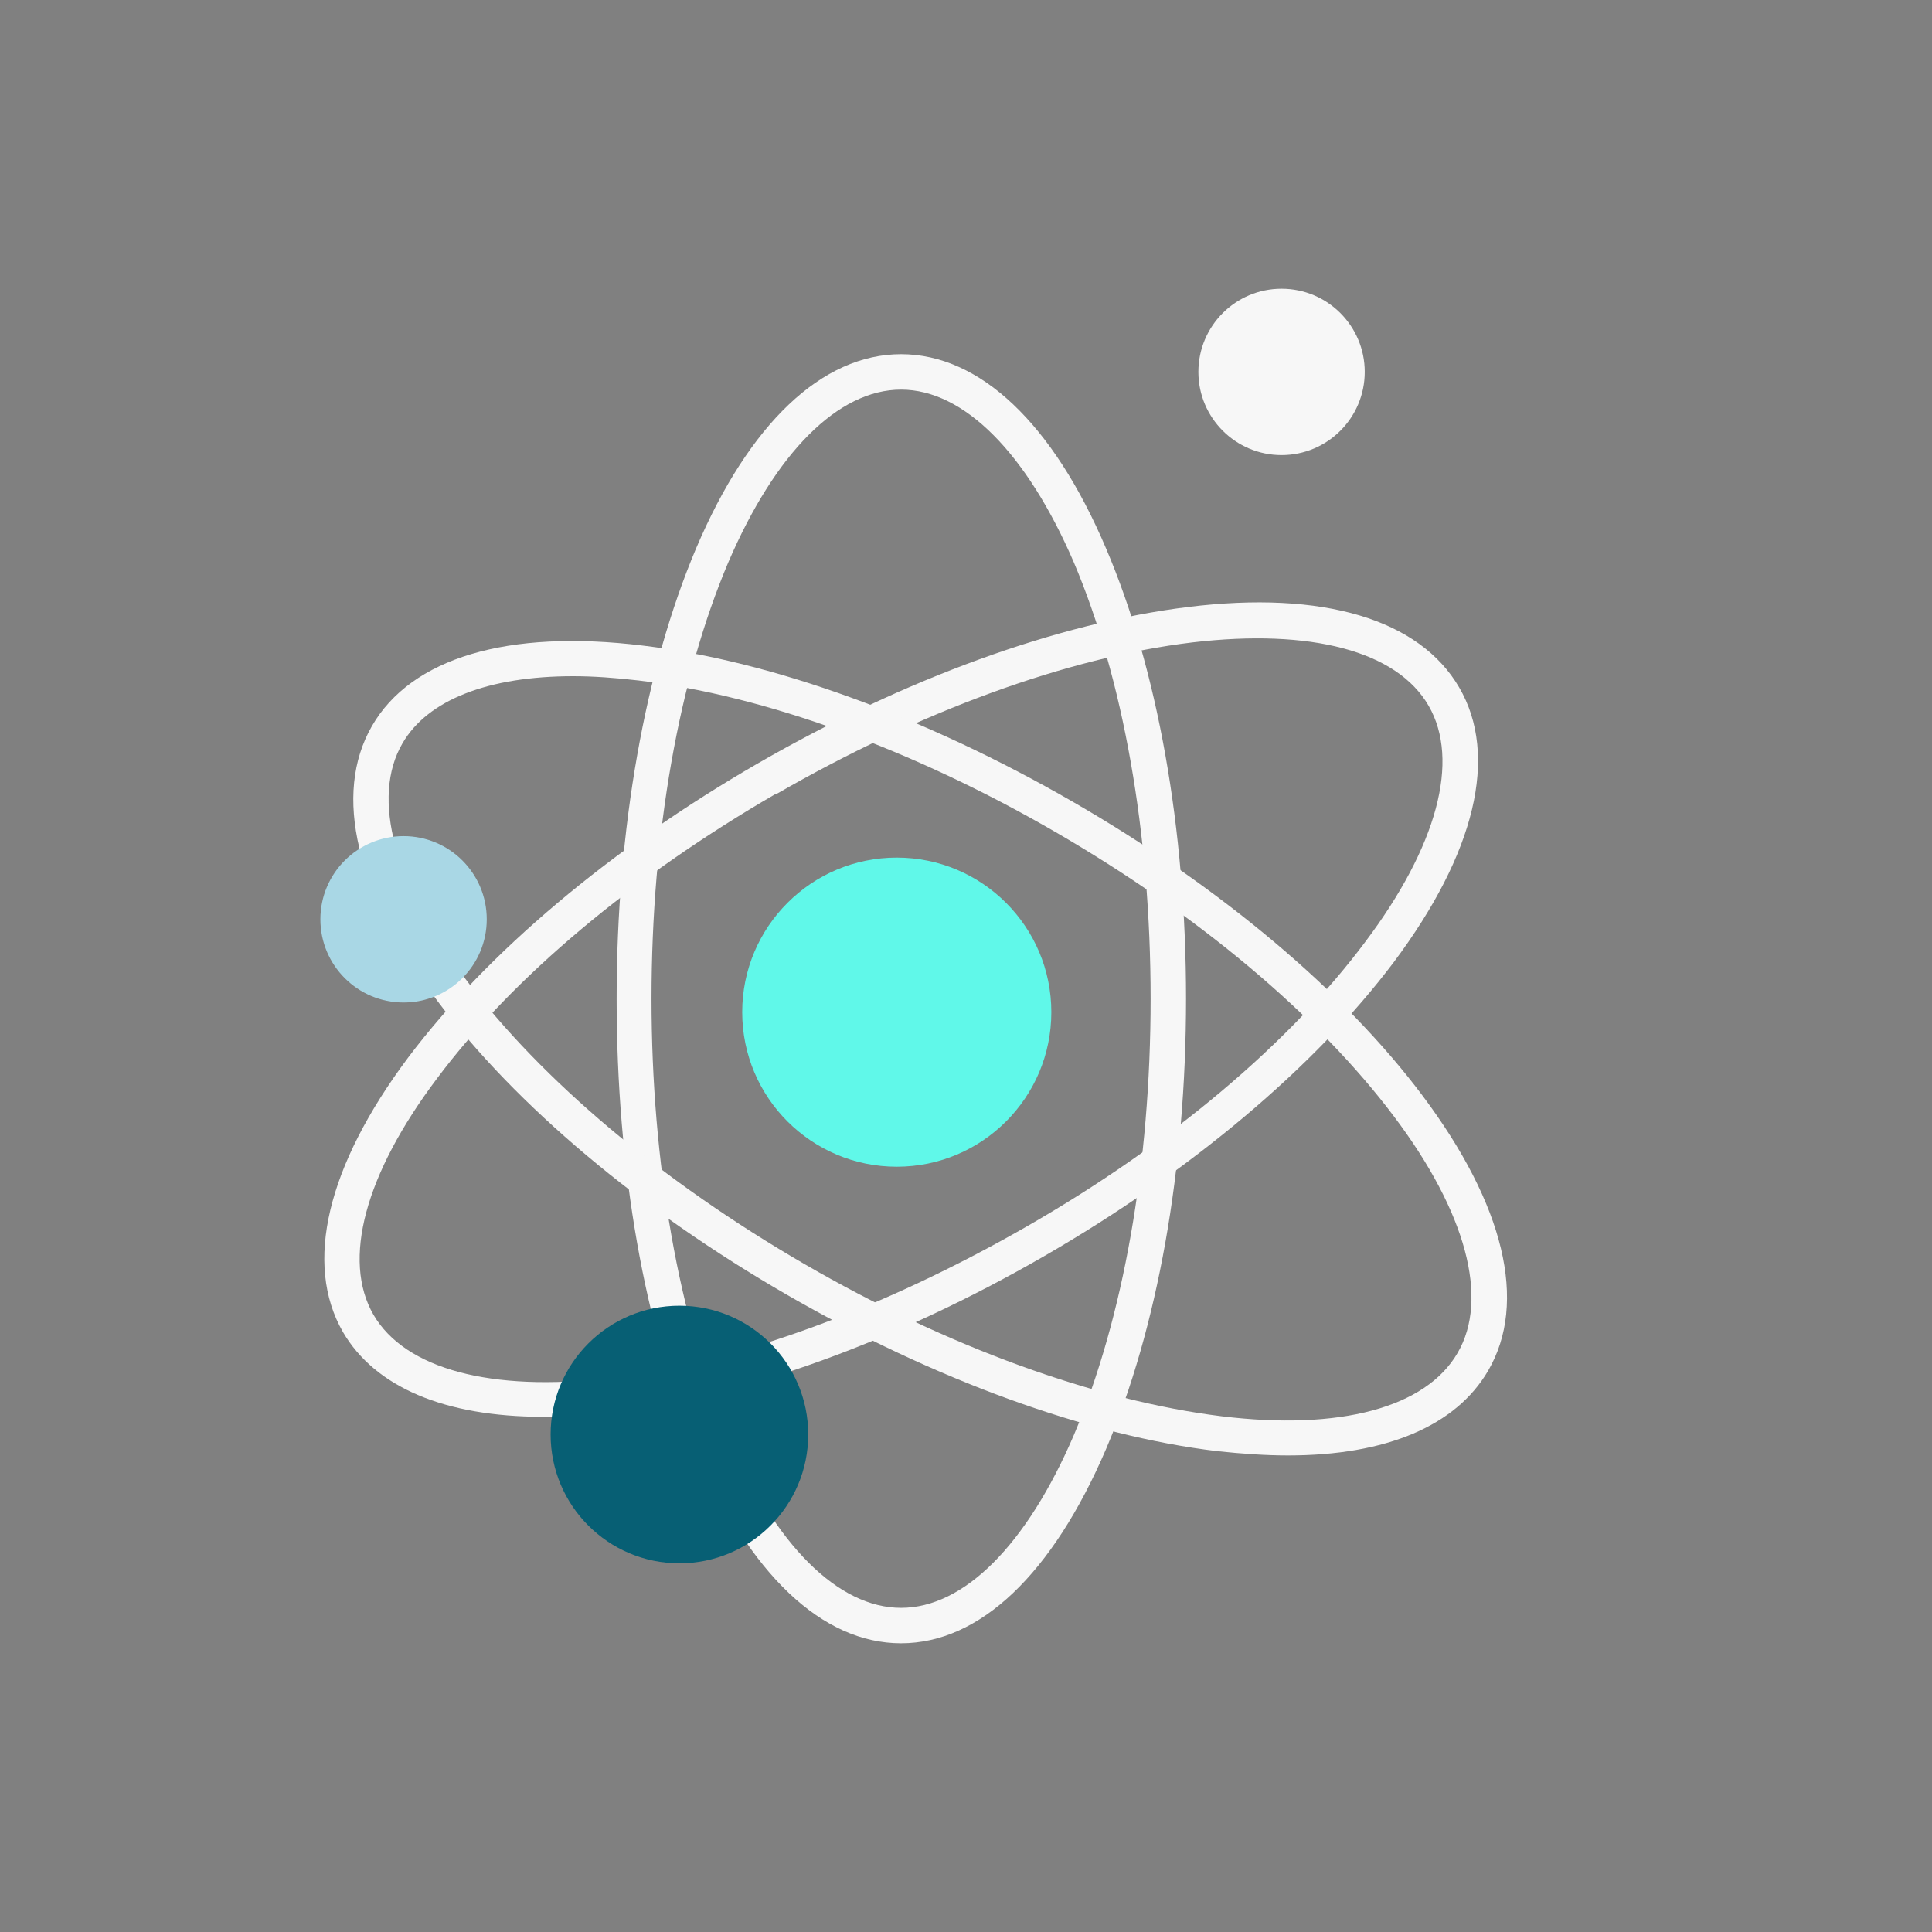
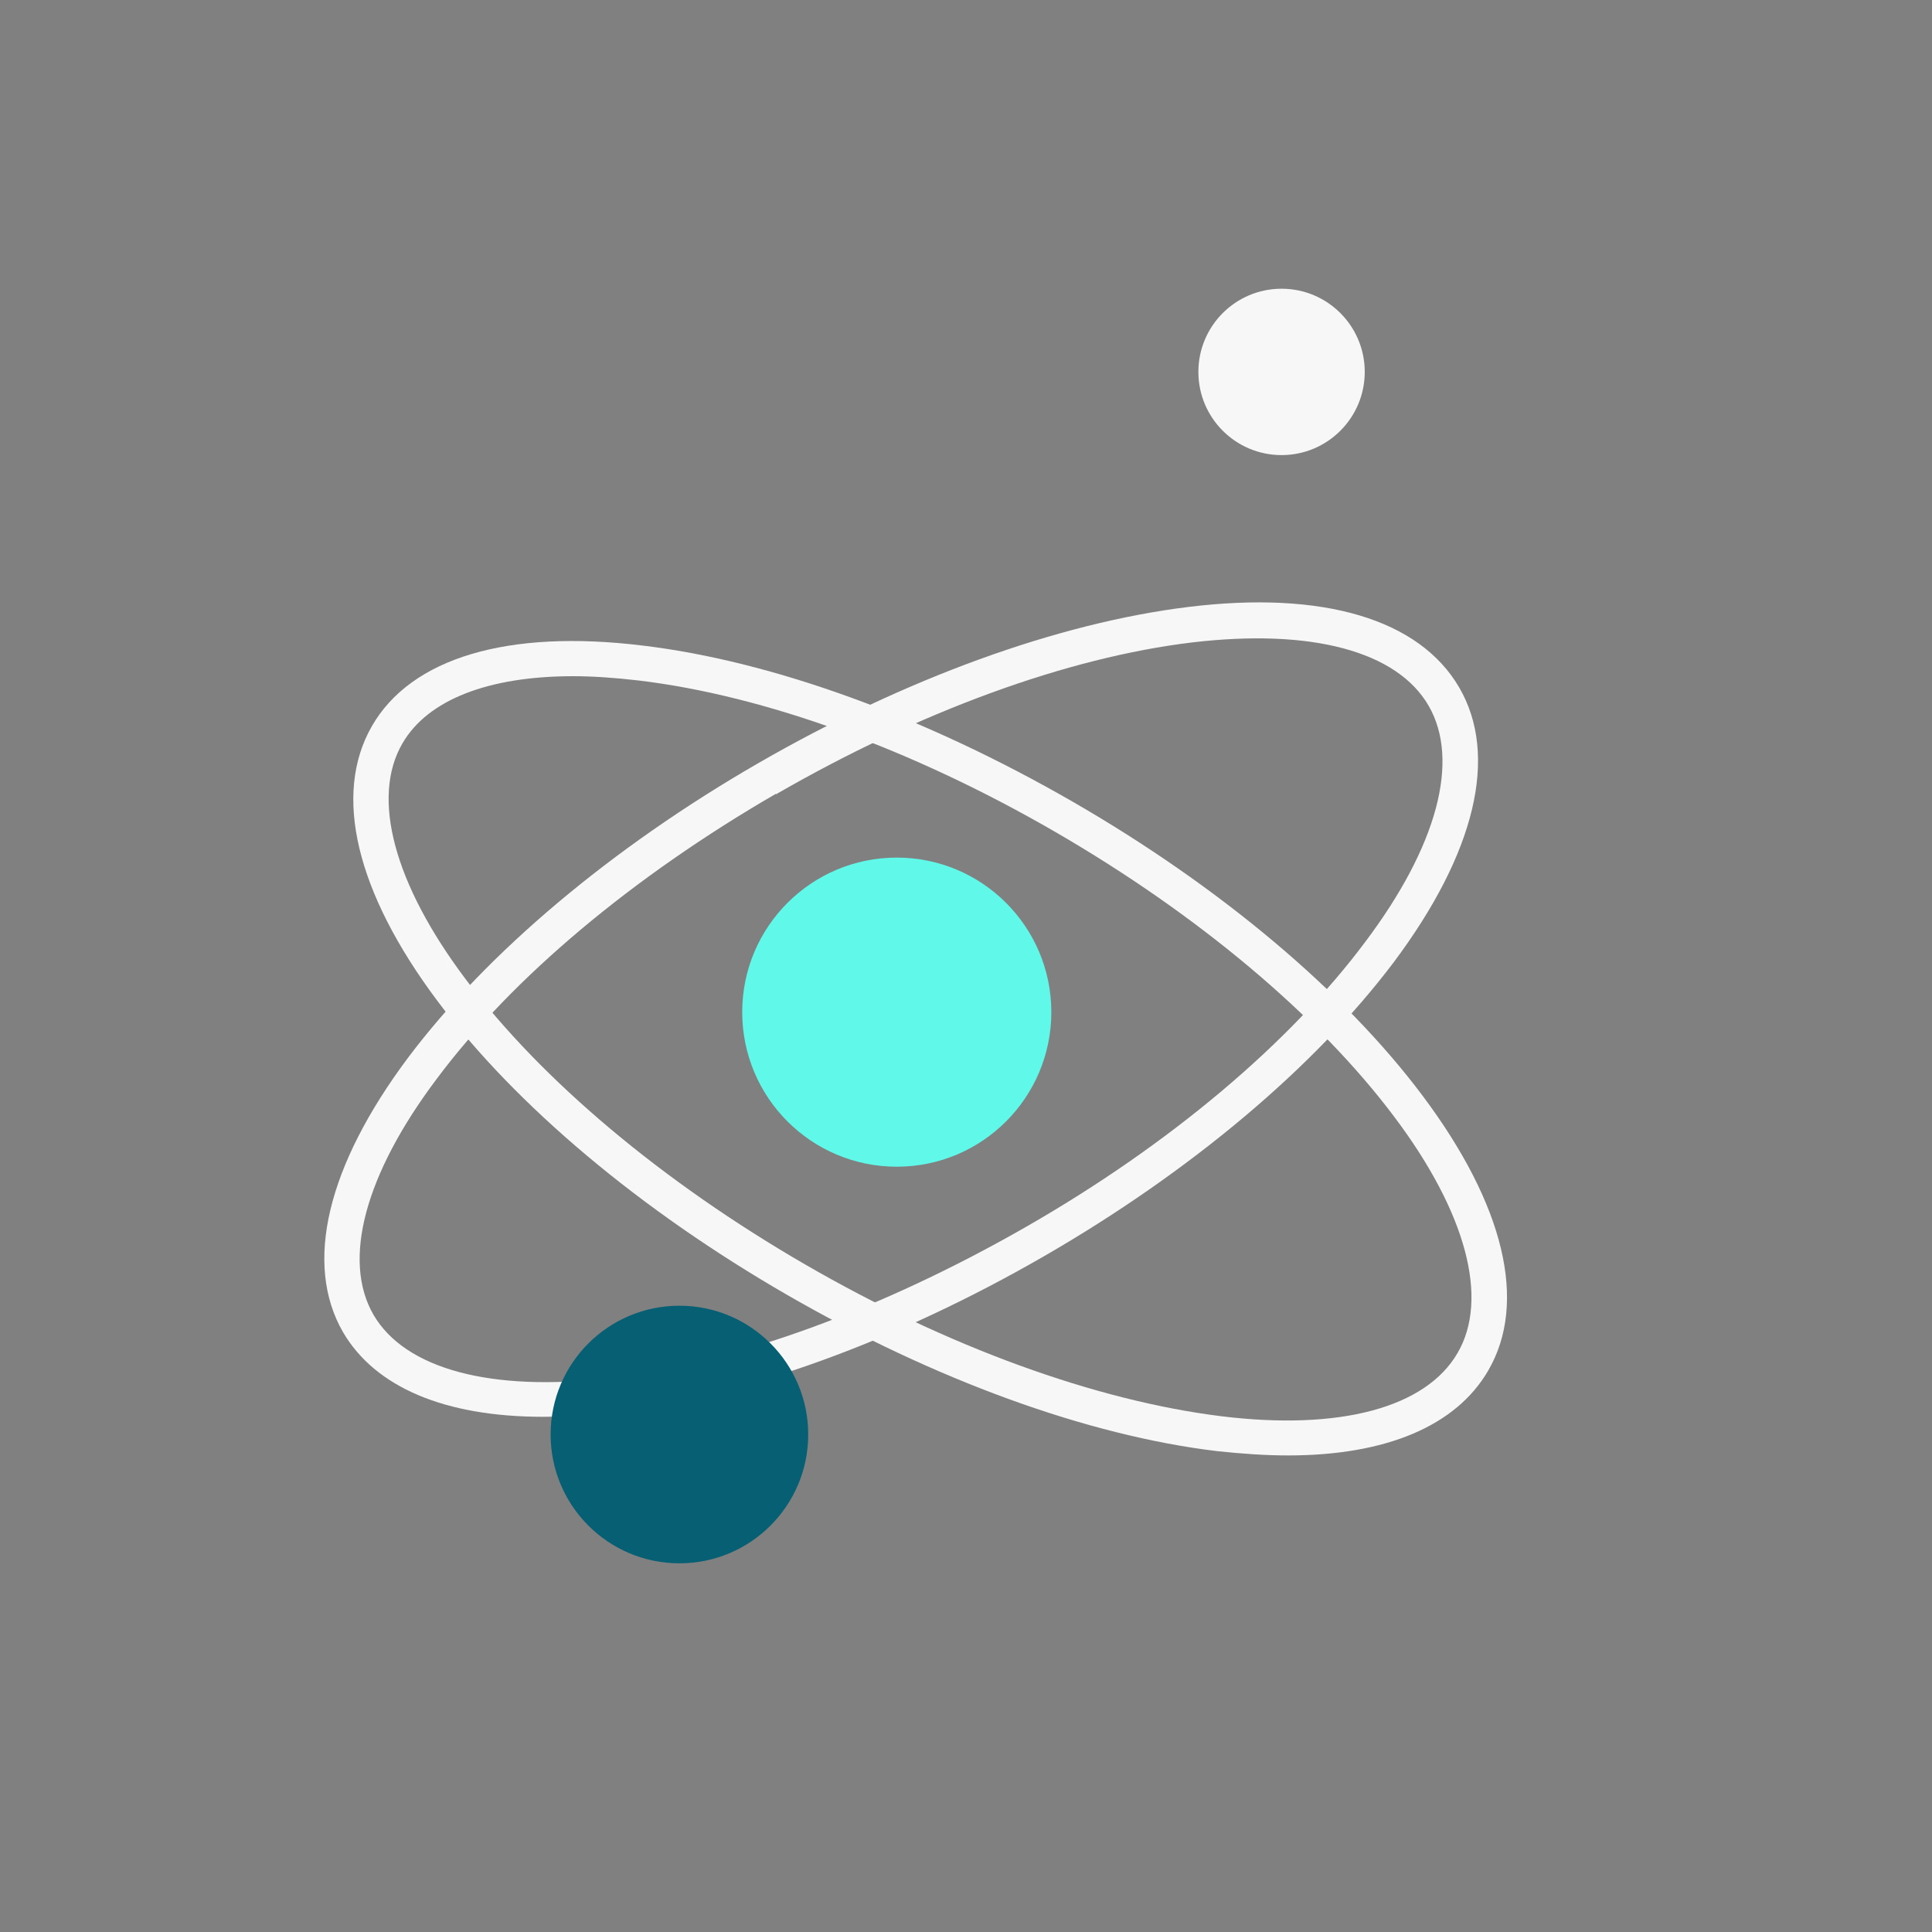
<svg xmlns="http://www.w3.org/2000/svg" version="1.1" id="Layer_1" x="0px" y="0px" viewBox="0 0 360 360" style="enable-background:new 0 0 360 360;" xml:space="preserve">
  <rect x="0" y="0" width="360" height="360" fill="#808080" stroke="none" />
  <style type="text/css"> .st0{fill:#F7F7F7;} .st1{fill:#075F74;} .st2{fill:#60F8E9;} .st3{fill:#A9D7E5;} </style>
  <path class="st0" d="M101.2,264c-18.3,0-31.3-5.5-37.3-15.8c-7.3-12.7-3-30.9,12.2-51.2c14.7-19.5,37.8-39,65.2-54.8l0,0 c27.4-15.8,55.8-26.1,80.1-29.1c25.2-3.1,43.1,2.3,50.5,15c7.4,12.7,3,30.9-12.2,51.2c-14.7,19.5-37.8,39-65.2,54.8 c-27.4,15.8-55.8,26.1-80.1,29.1C109.7,263.8,105.3,264,101.2,264L101.2,264z M143,145l1.6,2.9c-26.6,15.4-49.1,34.2-63.2,53.1 c-13.4,17.8-17.7,33.8-11.8,44c5.9,10.1,21.9,14.4,44,11.8c23.4-2.8,50.9-12.9,77.6-28.2s49.1-34.2,63.2-53.1 c13.4-17.8,17.7-33.8,11.8-44c-5.9-10.2-21.9-14.4-44-11.8c-23.4,2.8-50.9,12.9-77.6,28.3L143,145L143,145z" />
-   <path class="st0" d="M167.9,306.2c-14.7,0-28.3-12.9-38.2-36.2c-9.6-22.5-14.8-52.2-14.8-83.9s5.3-61.4,14.8-83.9 c9.9-23.3,23.5-36.2,38.2-36.2s28.3,12.9,38.2,36.2c9.6,22.5,14.9,52.2,14.9,83.9s-5.3,61.4-14.9,83.9 C196.1,293.3,182.6,306.2,167.9,306.2z M167.9,72.6c-11.7,0-23.4,11.7-32.2,32.2c-9.2,21.7-14.3,50.5-14.3,81.3s5.1,59.6,14.3,81.3 c8.7,20.5,20.5,32.2,32.2,32.2s23.4-11.7,32.2-32.2c9.2-21.7,14.3-50.5,14.3-81.3s-5.1-59.6-14.3-81.3 C191.3,84.4,179.6,72.6,167.9,72.6L167.9,72.6z" />
  <circle class="st0" cx="238.8" cy="69.3" r="15.5" />
  <circle class="st1" cx="126.6" cy="267.3" r="24" />
  <circle class="st2" cx="167.1" cy="188.6" r="28.8" />
  <path class="st0" d="M240,271.2c-4.1,0-8.5-0.3-13.2-0.8c-24.2-2.9-52.7-13.3-80.1-29.1c-27.4-15.8-50.6-35.3-65.2-54.8 C66.3,166.2,62,148,69.3,135.3s25.3-18.1,50.5-15c24.2,2.9,52.7,13.3,80.1,29.1c27.4,15.8,50.6,35.3,65.2,54.8 c15.2,20.3,19.6,38.5,12.2,51.2C271.3,265.7,258.3,271.2,240,271.2z M106.8,126c-15.8,0-27.1,4.4-31.8,12.5 c-5.9,10.1-1.6,26.2,11.8,44c14.1,18.8,36.6,37.7,63.2,53.1c26.6,15.4,54.2,25.4,77.6,28.3c22.1,2.7,38.1-1.6,44-11.8 c5.9-10.1,1.6-26.2-11.8-44c-14.1-18.8-36.6-37.7-63.2-53.1c-26.6-15.4-54.2-25.4-77.6-28.2C114.7,126.3,110.6,126,106.8,126 L106.8,126z" />
-   <circle class="st3" cx="75.2" cy="171.3" r="15.5" />
</svg>